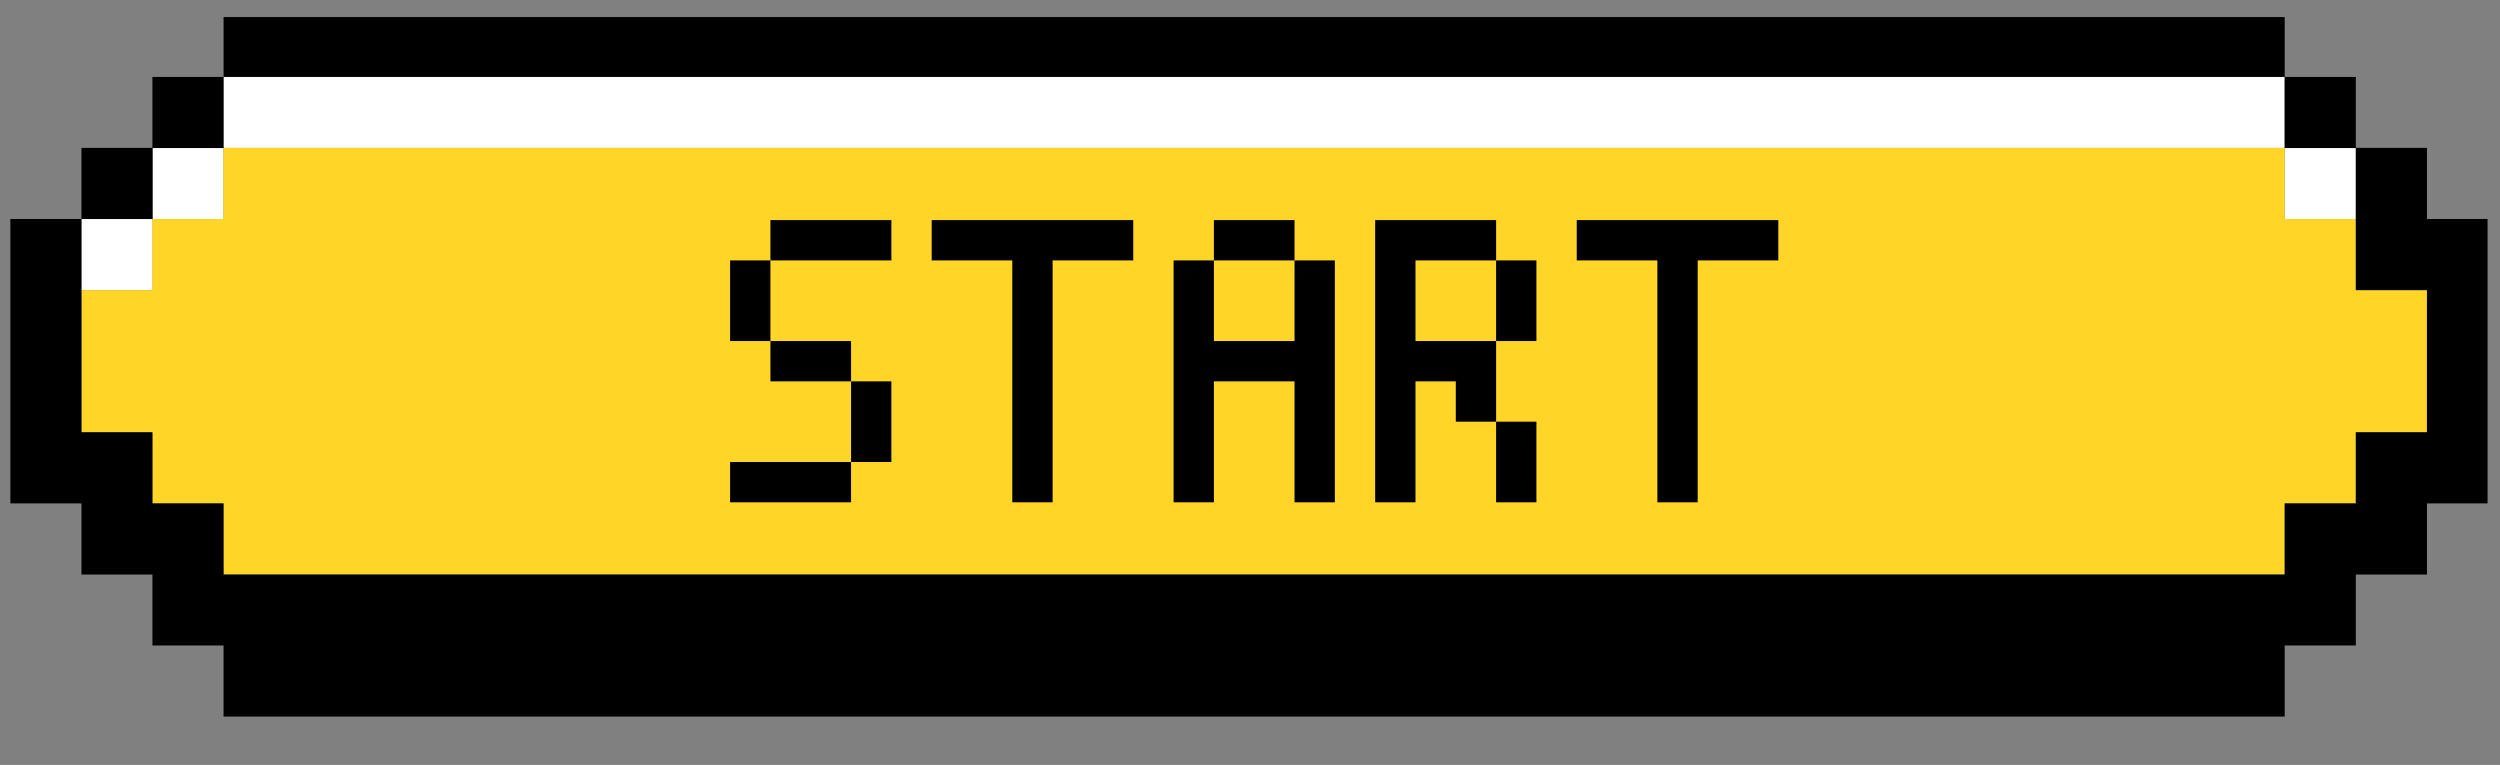
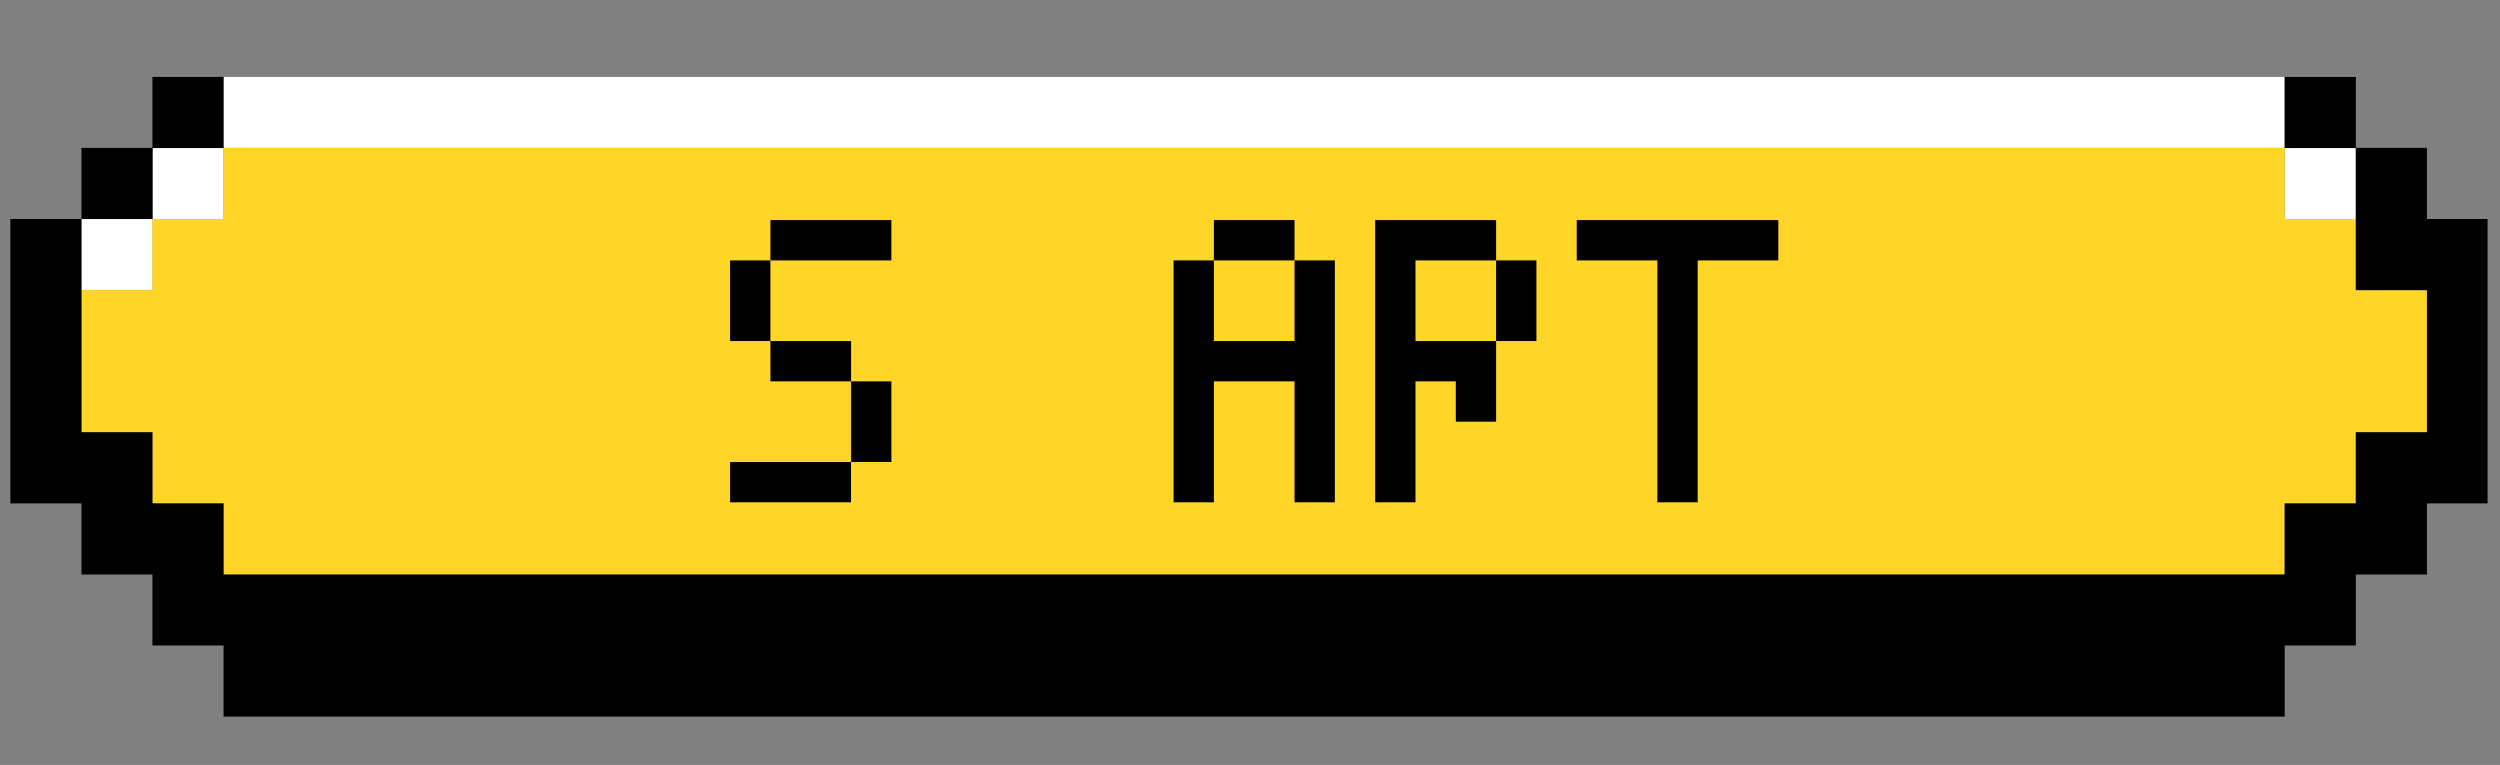
<svg xmlns="http://www.w3.org/2000/svg" width="134" height="41" viewBox="0 0 134 41" fill="none">
  <rect x="0" y="0" width="134" height="41" fill="#808080" stroke="none" />
  <g clip-path="url(#clip0_170_19215)">
    <path d="M11.981 7.927H8.168V11.74H11.981V7.927Z" fill="white" />
    <path d="M8.178 11.739H4.365V15.552H8.178V11.739Z" fill="white" />
    <path d="M126.27 7.927H122.457V11.74H126.27V7.927Z" fill="white" />
    <path d="M118.653 4.124H114.84H111.027H107.224H103.411H99.598H95.795H91.982H88.17H84.366H80.553H76.741H72.938H69.125H65.312H61.509H57.696H53.883H50.08H46.267H42.454H38.651H34.838H31.025H27.222H23.409H19.596H15.793H11.98V7.927H15.793H19.596H23.409H27.222H31.025H34.838H38.651H42.454H46.267H50.08H53.883H57.696H61.509H65.312H69.125H72.938H76.741H80.553H84.366H88.17H91.982H95.795H99.598H103.411H107.224H111.027H114.84H118.653H122.456V4.124H118.653Z" fill="white" />
    <path d="M126.27 15.552V11.74H122.457V7.927H118.654H114.841H111.028H107.225H103.412H99.599H95.796H91.983H88.17H84.367H80.554H76.742H72.938H69.126H65.313H61.51H57.697H53.884H50.081H46.268H42.455H38.652H34.839H31.026H27.223H23.41H19.597H15.794H11.981V11.74H8.168V15.552H4.365V19.356V23.168H8.168V26.981H11.981V30.794H15.794H19.597H23.41H27.223H31.026H34.839H38.652H42.455H46.268H50.081H53.884H57.697H61.51H65.313H69.126H72.938H76.742H80.554H84.367H88.17H91.983H95.796H99.599H103.412H107.225H111.028H114.841H118.654H122.457V26.981H126.27V23.168H130.083V19.356V15.552H126.27Z" fill="#FFD527" />
    <path d="M11.983 4.124H8.17V7.936H11.983V4.124Z" fill="black" />
    <path d="M8.18 7.927H4.367V11.74H8.18V7.927Z" fill="black" />
    <path d="M126.272 4.124H122.459V7.936H126.272V4.124Z" fill="black" />
-     <path d="M19.6 4.124H23.413H27.226H31.029H34.842H38.655H42.458H46.271H50.084H53.887H57.7H61.513H65.316H69.129H72.941H76.745H80.557H84.37H88.174H91.986H95.799H99.602H103.415H107.228H111.031H114.844H118.657H122.46V0.311H118.657H114.844H111.031H107.228H103.415H99.602H95.799H91.986H88.174H84.37H80.557H76.745H72.941H69.129H65.316H61.513H57.7H53.887H50.084H46.271H42.458H38.655H34.842H31.029H27.226H23.413H19.6H15.797H11.984V4.124H15.797H19.6Z" fill="black" />
    <path d="M130.085 11.74V7.927H126.272V11.74V15.552H130.085V19.356V23.168H126.272V26.981H122.459V30.794H118.656H114.843H111.03H107.227H103.414H99.602H95.798H91.985H88.173H84.369H80.557H76.744H72.941H69.128H65.315H61.512H57.699H53.886H50.083H46.27H42.457H38.654H34.841H31.028H27.225H23.412H19.6H15.796H11.983V26.981H8.171V23.168H4.367V19.356V15.552V11.74H0.555V15.552V19.356V23.168V26.981H4.367V30.794H8.171V34.597H11.983V38.41H15.796H19.6H23.412H27.225H31.028H34.841H38.654H42.457H46.27H50.083H53.886H57.699H61.512H65.315H69.128H72.941H76.744H80.557H84.369H88.173H91.985H95.798H99.602H103.414H107.227H111.03H114.843H118.656H122.459V34.597H126.272V30.794H130.085V26.981H133.888V23.168V19.356V15.552V11.74H130.085Z" fill="black" />
    <path d="M45.617 18.28H41.295V20.441H45.617V18.28Z" fill="black" />
    <path d="M47.778 11.797H41.295V13.958H47.778V11.797Z" fill="black" />
    <path d="M41.294 13.958H39.133V18.28H41.294V13.958Z" fill="black" />
    <path d="M47.778 20.441H45.617V24.763H47.778V20.441Z" fill="black" />
    <path d="M45.616 24.763H39.133V26.924H45.616V24.763Z" fill="black" />
-     <path d="M54.259 26.924H56.42V13.958H60.742V11.797H49.938V13.958H54.259V26.924Z" fill="black" />
    <path d="M65.065 20.441H69.387V26.924H71.548V13.958H69.387V18.28H65.065V13.958H62.904V26.924H65.065V20.441Z" fill="black" />
    <path d="M69.386 11.797H65.064V13.958H69.386V11.797Z" fill="black" />
    <path d="M75.87 20.441H78.031V22.602H80.192V18.28H75.87V13.958H80.192V11.797H73.709V26.924H75.87V20.441Z" fill="black" />
    <path d="M82.352 13.958H80.191V18.28H82.352V13.958Z" fill="black" />
-     <path d="M82.352 22.602H80.191V26.924H82.352V22.602Z" fill="black" />
    <path d="M88.835 26.924H90.996V13.958H95.318V11.797H84.513V13.958H88.835V26.924Z" fill="black" />
  </g>
  <defs>
    <clipPath id="clip0_170_19215">
      <rect width="133.333" height="40" fill="white" transform="translate(0 0.914)" />
    </clipPath>
  </defs>
</svg>